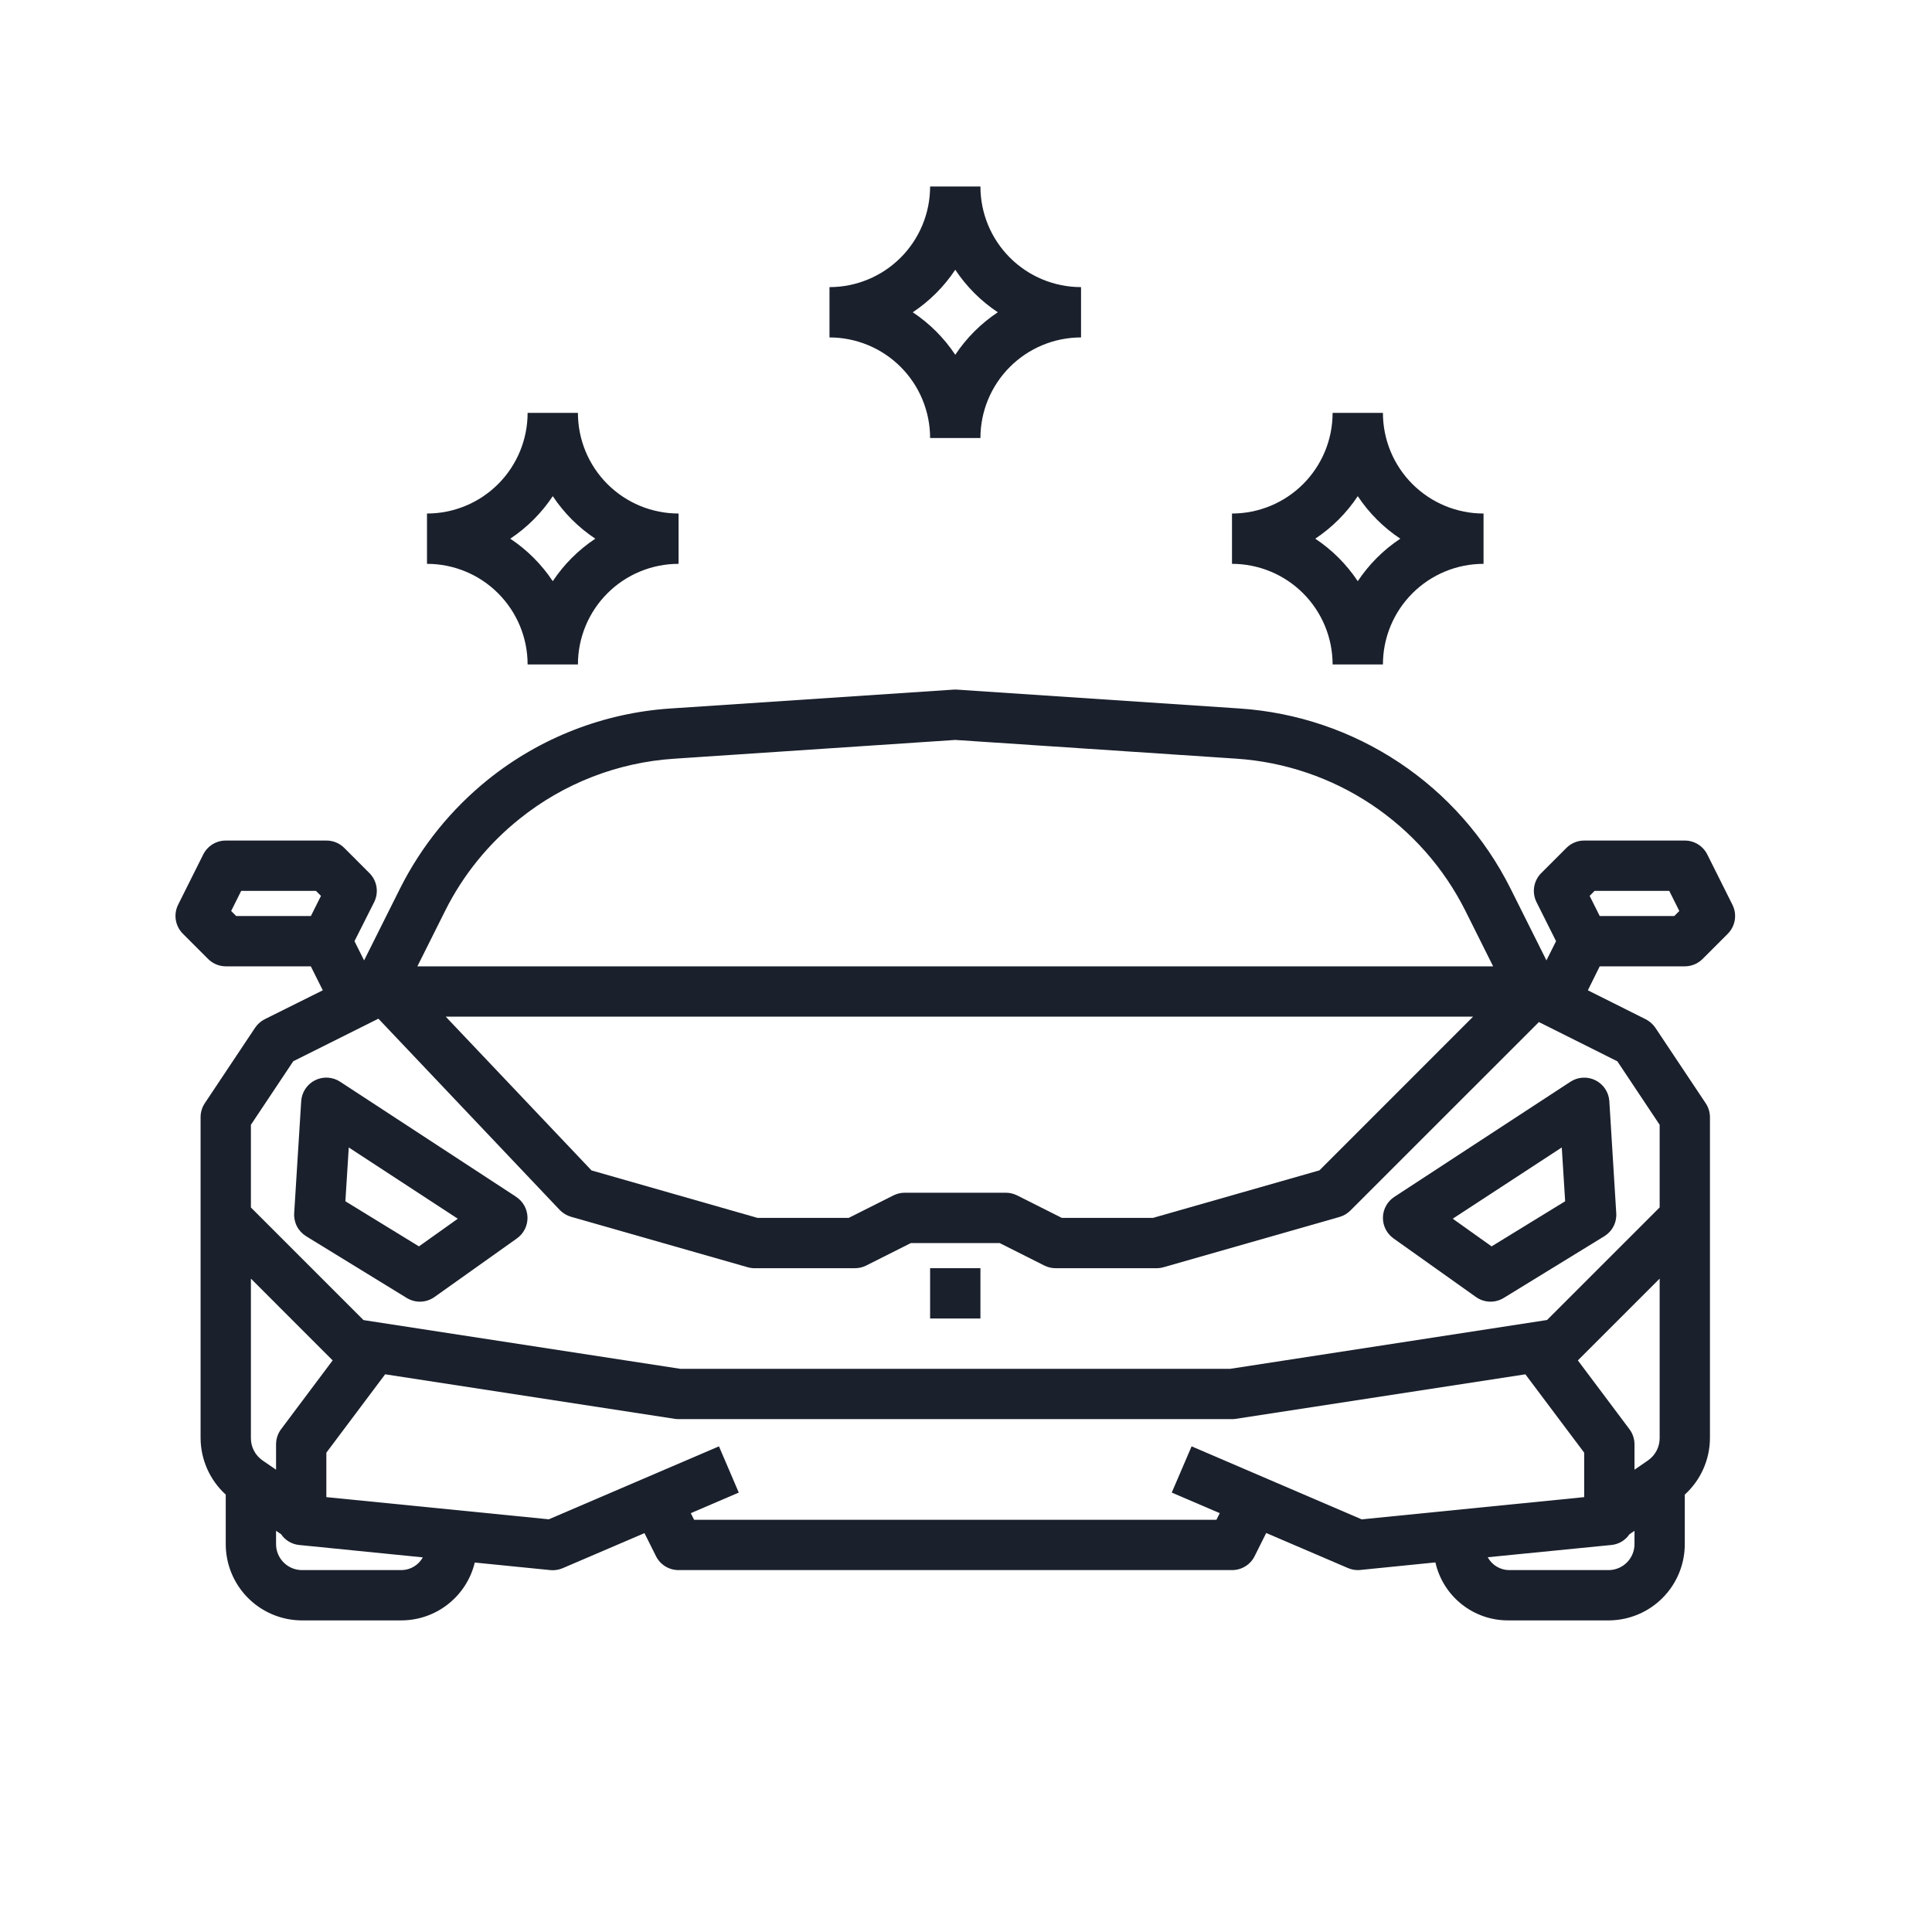
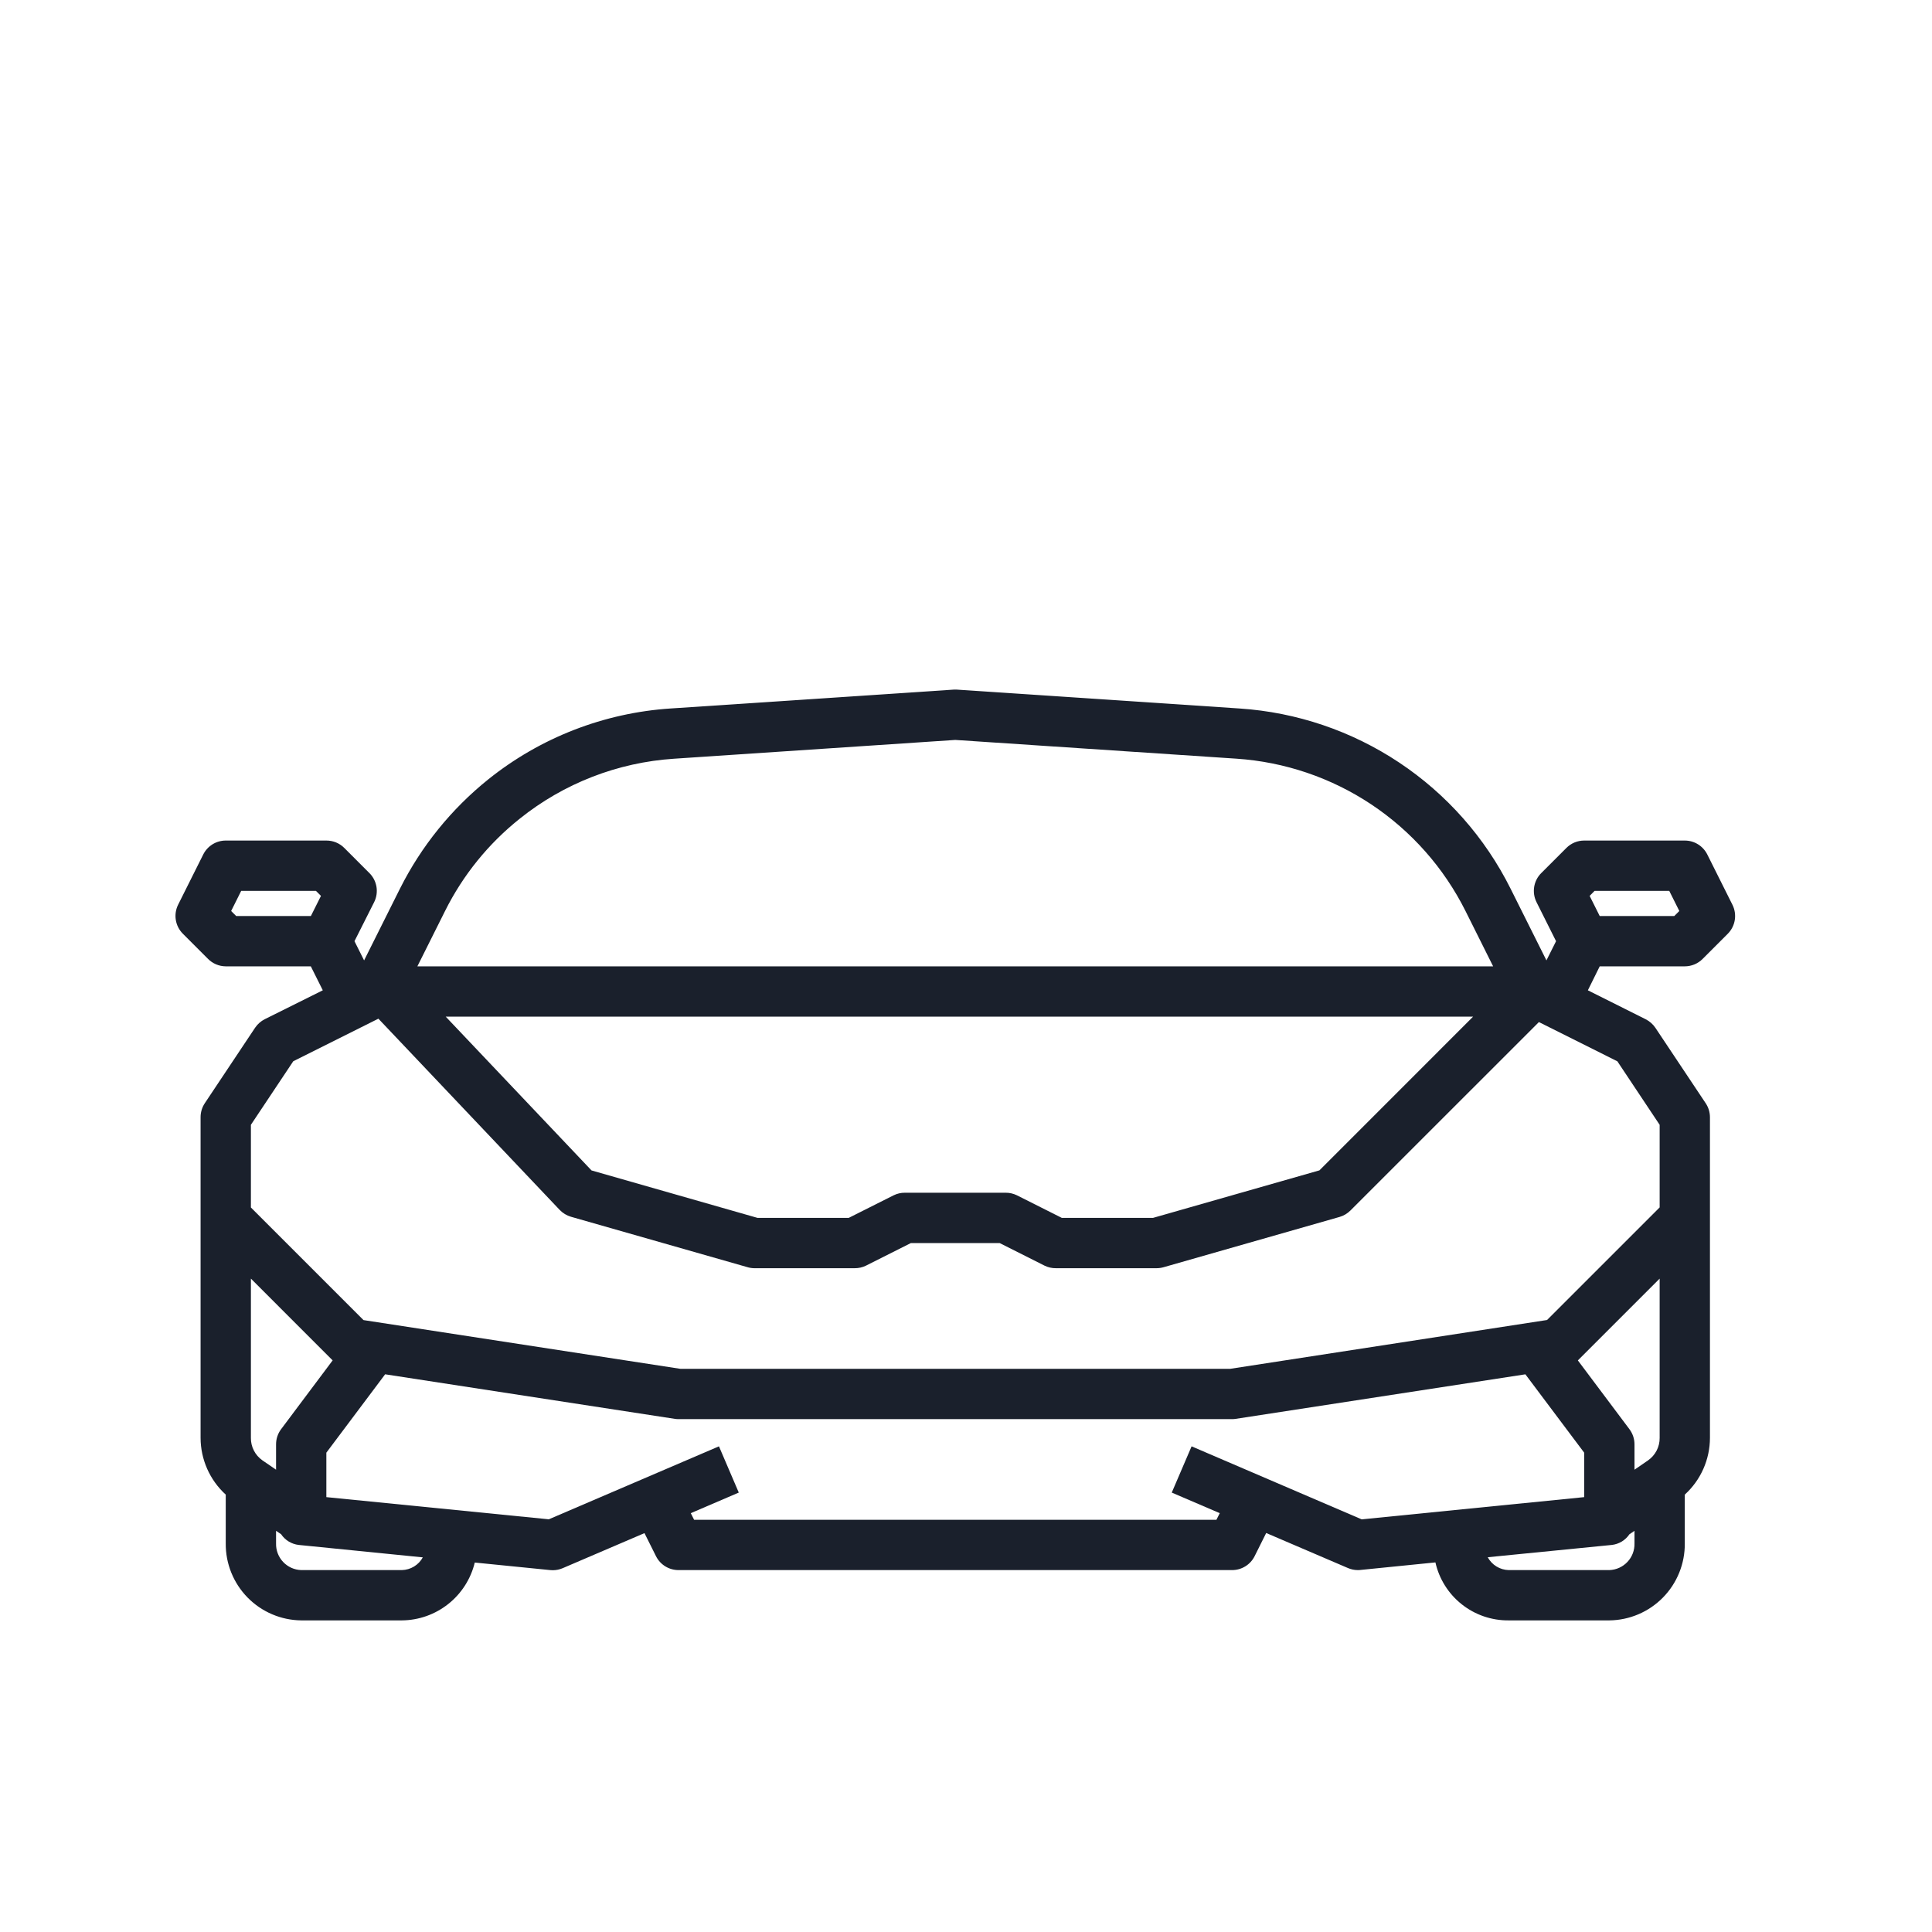
<svg xmlns="http://www.w3.org/2000/svg" width="90" height="90" viewBox="0 0 90 90" fill="none">
-   <path d="M24.578 30.953H26.922C26.922 29.71 27.416 28.518 28.295 27.639C29.174 26.759 30.366 26.266 31.61 26.266V23.922C30.366 23.922 29.174 23.428 28.295 22.549C27.416 21.67 26.922 20.478 26.922 19.234H24.578C24.578 20.478 24.084 21.67 23.205 22.549C22.326 23.428 21.134 23.922 19.891 23.922V26.266C21.134 26.266 22.326 26.759 23.205 27.639C24.084 28.518 24.578 29.71 24.578 30.953ZM25.75 23.113C26.272 23.899 26.945 24.572 27.731 25.094C26.945 25.616 26.272 26.289 25.75 27.074C25.228 26.289 24.555 25.616 23.77 25.094C24.555 24.572 25.228 23.899 25.75 23.113ZM62.078 30.953H64.422C64.422 29.71 64.916 28.518 65.795 27.639C66.674 26.759 67.866 26.266 69.109 26.266V23.922C67.866 23.922 66.674 23.428 65.795 22.549C64.916 21.67 64.422 20.478 64.422 19.234H62.078C62.078 20.478 61.584 21.67 60.705 22.549C59.826 23.428 58.634 23.922 57.391 23.922V26.266C58.634 26.266 59.826 26.759 60.705 27.639C61.584 28.518 62.078 29.71 62.078 30.953ZM63.25 23.113C63.772 23.899 64.445 24.572 65.231 25.094C64.445 25.616 63.772 26.289 63.25 27.074C62.728 26.289 62.055 25.616 61.27 25.094C62.055 24.572 62.728 23.899 63.25 23.113ZM43.328 20.406H45.672C45.672 19.163 46.166 17.971 47.045 17.092C47.924 16.213 49.116 15.719 50.359 15.719V13.375C49.116 13.375 47.924 12.881 47.045 12.002C46.166 11.123 45.672 9.931 45.672 8.688H43.328C43.328 9.931 42.834 11.123 41.955 12.002C41.076 12.881 39.884 13.375 38.641 13.375V15.719C39.884 15.719 41.076 16.213 41.955 17.092C42.834 17.971 43.328 19.163 43.328 20.406ZM44.5 12.566C45.022 13.352 45.695 14.025 46.481 14.547C45.695 15.069 45.022 15.742 44.5 16.527C43.978 15.742 43.305 15.069 42.52 14.547C43.305 14.025 43.978 13.352 44.5 12.566ZM24.047 55.754L15.844 50.391C15.673 50.278 15.475 50.213 15.27 50.201C15.065 50.189 14.86 50.231 14.677 50.322C14.493 50.414 14.337 50.553 14.224 50.724C14.11 50.895 14.044 51.093 14.031 51.298L13.704 56.516C13.691 56.729 13.736 56.941 13.834 57.13C13.932 57.319 14.08 57.477 14.261 57.589L18.949 60.465C19.144 60.584 19.37 60.644 19.6 60.636C19.829 60.628 20.051 60.554 20.238 60.421L24.08 57.69C24.236 57.579 24.362 57.432 24.448 57.262C24.534 57.091 24.577 56.902 24.573 56.712C24.569 56.521 24.519 56.334 24.427 56.167C24.334 56 24.202 55.858 24.043 55.754H24.047ZM19.516 58.061L16.089 55.96L16.247 53.453L21.326 56.773L19.516 58.061ZM64.422 56.711C64.418 56.902 64.461 57.091 64.547 57.261C64.633 57.432 64.76 57.579 64.915 57.69L68.758 60.421C68.945 60.554 69.167 60.628 69.396 60.636C69.625 60.644 69.852 60.584 70.047 60.465L74.734 57.589C74.916 57.477 75.064 57.319 75.162 57.13C75.26 56.941 75.305 56.729 75.291 56.516L74.969 51.298C74.956 51.093 74.89 50.896 74.776 50.725C74.663 50.554 74.507 50.416 74.324 50.324C74.141 50.233 73.937 50.19 73.732 50.202C73.528 50.214 73.33 50.279 73.158 50.391L64.955 55.754C64.795 55.858 64.663 55.999 64.57 56.166C64.477 56.333 64.426 56.52 64.422 56.711ZM72.753 53.453L72.911 55.959L69.484 58.061L67.674 56.772L72.753 53.453Z" fill="#1A202C" />
  <path d="M78.484 45.016C78.639 45.016 78.791 44.985 78.934 44.926C79.076 44.867 79.205 44.78 79.314 44.671L80.486 43.499C80.659 43.325 80.774 43.101 80.813 42.859C80.852 42.616 80.814 42.368 80.704 42.148L79.532 39.804C79.435 39.61 79.285 39.446 79.1 39.331C78.915 39.217 78.702 39.156 78.484 39.156H73.797C73.486 39.156 73.188 39.28 72.969 39.5L71.797 40.672C71.623 40.845 71.508 41.069 71.468 41.312C71.429 41.555 71.466 41.804 71.576 42.024L72.487 43.844L72.039 44.739L70.367 41.395C69.179 39.017 67.389 36.992 65.177 35.521C62.964 34.049 60.404 33.182 57.753 33.005L44.577 32.125H44.423L31.247 33.003C28.14 33.206 25.171 34.36 22.742 36.309C21.023 37.69 19.622 39.424 18.633 41.395L16.961 44.739L16.513 43.844L17.43 42.024C17.54 41.804 17.577 41.555 17.538 41.312C17.498 41.069 17.383 40.845 17.209 40.672L16.038 39.5C15.928 39.39 15.798 39.303 15.655 39.244C15.512 39.185 15.358 39.156 15.203 39.156H10.516C10.298 39.156 10.085 39.217 9.9 39.331C9.715 39.446 9.565 39.61 9.468 39.804L8.296 42.148C8.188 42.367 8.151 42.614 8.19 42.855C8.229 43.096 8.342 43.319 8.514 43.492L9.686 44.664C9.794 44.775 9.923 44.862 10.066 44.923C10.208 44.983 10.361 45.015 10.516 45.016H14.479L15.037 46.132L12.336 47.477C12.154 47.569 11.998 47.706 11.884 47.875L9.541 51.391C9.412 51.585 9.343 51.813 9.344 52.047V66.984C9.345 67.481 9.451 67.973 9.652 68.427C9.854 68.882 10.148 69.29 10.516 69.625V71.897C10.507 72.839 10.873 73.745 11.532 74.418C12.191 75.09 13.09 75.474 14.031 75.484H18.719C19.505 75.478 20.266 75.209 20.881 74.721C21.497 74.233 21.932 73.553 22.117 72.789L25.633 73.141C25.673 73.141 25.711 73.147 25.75 73.147C25.909 73.147 26.066 73.114 26.212 73.052L30.022 71.419L30.561 72.498C30.659 72.692 30.809 72.855 30.994 72.968C31.179 73.082 31.392 73.141 31.61 73.141H57.391C57.609 73.142 57.824 73.082 58.011 72.967C58.197 72.853 58.348 72.688 58.445 72.493L58.984 71.413L62.794 73.046C62.938 73.108 63.093 73.14 63.25 73.141C63.289 73.141 63.327 73.141 63.367 73.135L66.867 72.783C67.041 73.556 67.475 74.246 68.097 74.737C68.718 75.229 69.489 75.492 70.281 75.484H74.969C75.91 75.474 76.809 75.09 77.468 74.418C78.127 73.745 78.493 72.839 78.484 71.897V69.625C78.852 69.29 79.147 68.882 79.348 68.428C79.55 67.973 79.655 67.481 79.656 66.984V52.047C79.656 51.816 79.588 51.589 79.46 51.397L77.116 47.881C77.002 47.712 76.847 47.575 76.665 47.482L73.969 46.132L74.521 45.016H78.484ZM24.208 38.141C26.262 36.492 28.774 35.516 31.403 35.344L44.5 34.469L57.597 35.342C59.84 35.492 62.006 36.226 63.878 37.471C65.75 38.717 67.264 40.43 68.27 42.441L69.556 45.016H19.443L20.732 42.438C21.564 40.769 22.75 39.303 24.208 38.141ZM68.623 47.359L61.464 54.52L53.711 56.734H49.464L47.368 55.68C47.205 55.601 47.025 55.56 46.844 55.562H42.156C41.975 55.56 41.796 55.601 41.633 55.68L39.536 56.734H35.289L27.555 54.523L20.763 47.359H68.623ZM14.482 42.672H11.002L10.768 42.438L11.236 41.5H14.718L14.952 41.734L14.482 42.672ZM13.094 66.578C12.942 66.781 12.86 67.028 12.86 67.281V68.464L12.222 68.027C12.055 67.909 11.919 67.753 11.826 67.571C11.733 67.389 11.685 67.188 11.688 66.984V59.563L15.496 63.372L13.094 66.578ZM18.719 73.141H14.031C13.711 73.13 13.408 72.994 13.189 72.761C12.969 72.528 12.851 72.217 12.86 71.897V71.311L13.094 71.469C13.187 71.607 13.308 71.723 13.449 71.809C13.591 71.895 13.749 71.95 13.914 71.969L19.696 72.548C19.6 72.724 19.459 72.871 19.287 72.975C19.115 73.079 18.919 73.136 18.719 73.141ZM55.509 67.376L54.585 69.53L56.821 70.489L56.666 70.797H32.334L32.179 70.489L34.415 69.53L33.492 67.376L25.566 70.775L15.203 69.742V67.671L17.941 64.02L31.431 66.095C31.49 66.105 31.55 66.109 31.61 66.109H57.391C57.45 66.109 57.509 66.105 57.568 66.095L71.058 64.021L73.797 67.671V69.742L63.434 70.778L55.509 67.376ZM75.906 66.578L73.503 63.373L77.313 59.563V66.984C77.315 67.188 77.267 67.389 77.174 67.571C77.08 67.753 76.944 67.909 76.777 68.027L76.141 68.464V67.281C76.141 67.028 76.058 66.781 75.906 66.578ZM74.969 73.141H70.281C70.08 73.136 69.884 73.078 69.712 72.973C69.54 72.868 69.4 72.719 69.304 72.542L75.086 71.969C75.251 71.95 75.409 71.896 75.551 71.81C75.692 71.724 75.814 71.608 75.906 71.471L76.141 71.312V71.898C76.149 72.218 76.031 72.529 75.811 72.761C75.592 72.994 75.289 73.13 74.969 73.141ZM77.313 52.398V56.246L72.067 61.491L57.3 63.766H31.7L16.934 61.495L11.688 56.249V52.398L13.662 49.436L17.627 47.454L26.071 56.361C26.216 56.512 26.398 56.623 26.6 56.682L34.803 59.025C34.907 59.058 35.016 59.075 35.125 59.078H39.813C39.994 59.08 40.173 59.04 40.336 58.961L42.433 57.906H46.567L48.664 58.961C48.827 59.04 49.006 59.08 49.188 59.078H53.875C53.984 59.078 54.093 59.063 54.197 59.034L62.401 56.69C62.592 56.635 62.766 56.532 62.907 56.391L71.688 47.612L75.343 49.44L77.313 52.398ZM74.282 41.5H77.76L78.229 42.438L77.995 42.672H74.521L74.052 41.734L74.282 41.5Z" fill="#1A202C" />
-   <path d="M43.328 59.077H45.672V61.421H43.328V59.077Z" fill="#1A202C" />
</svg>